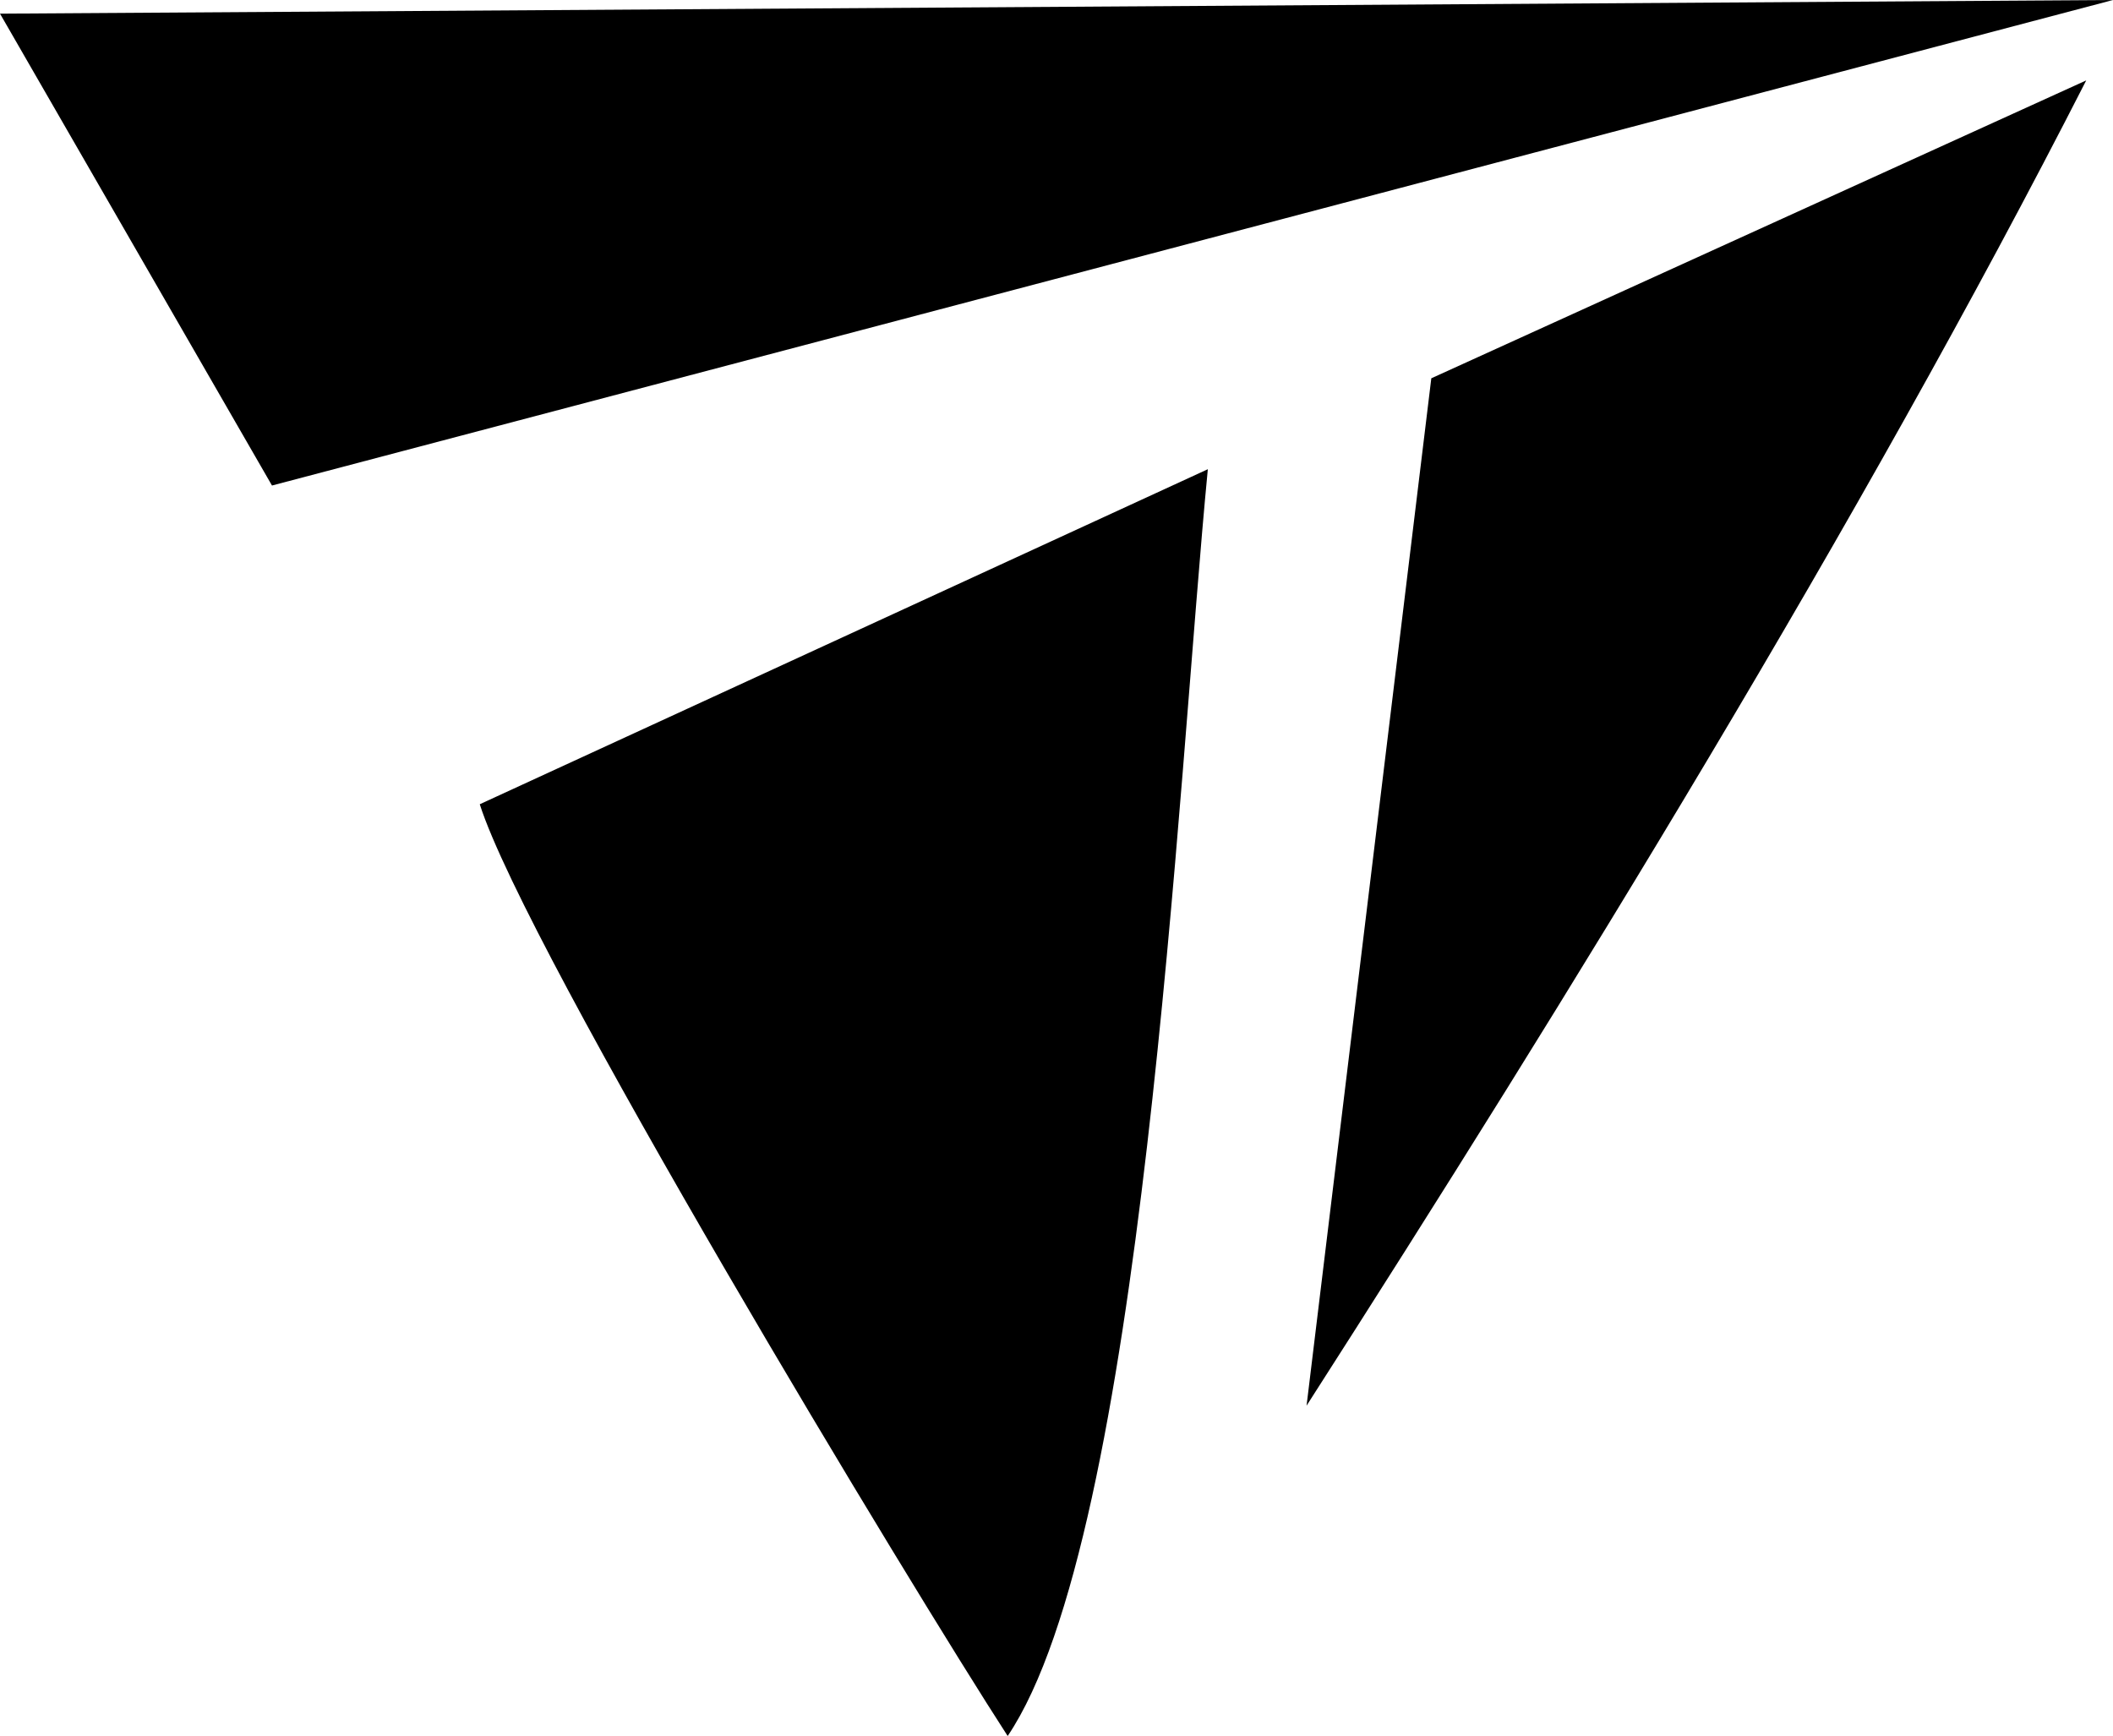
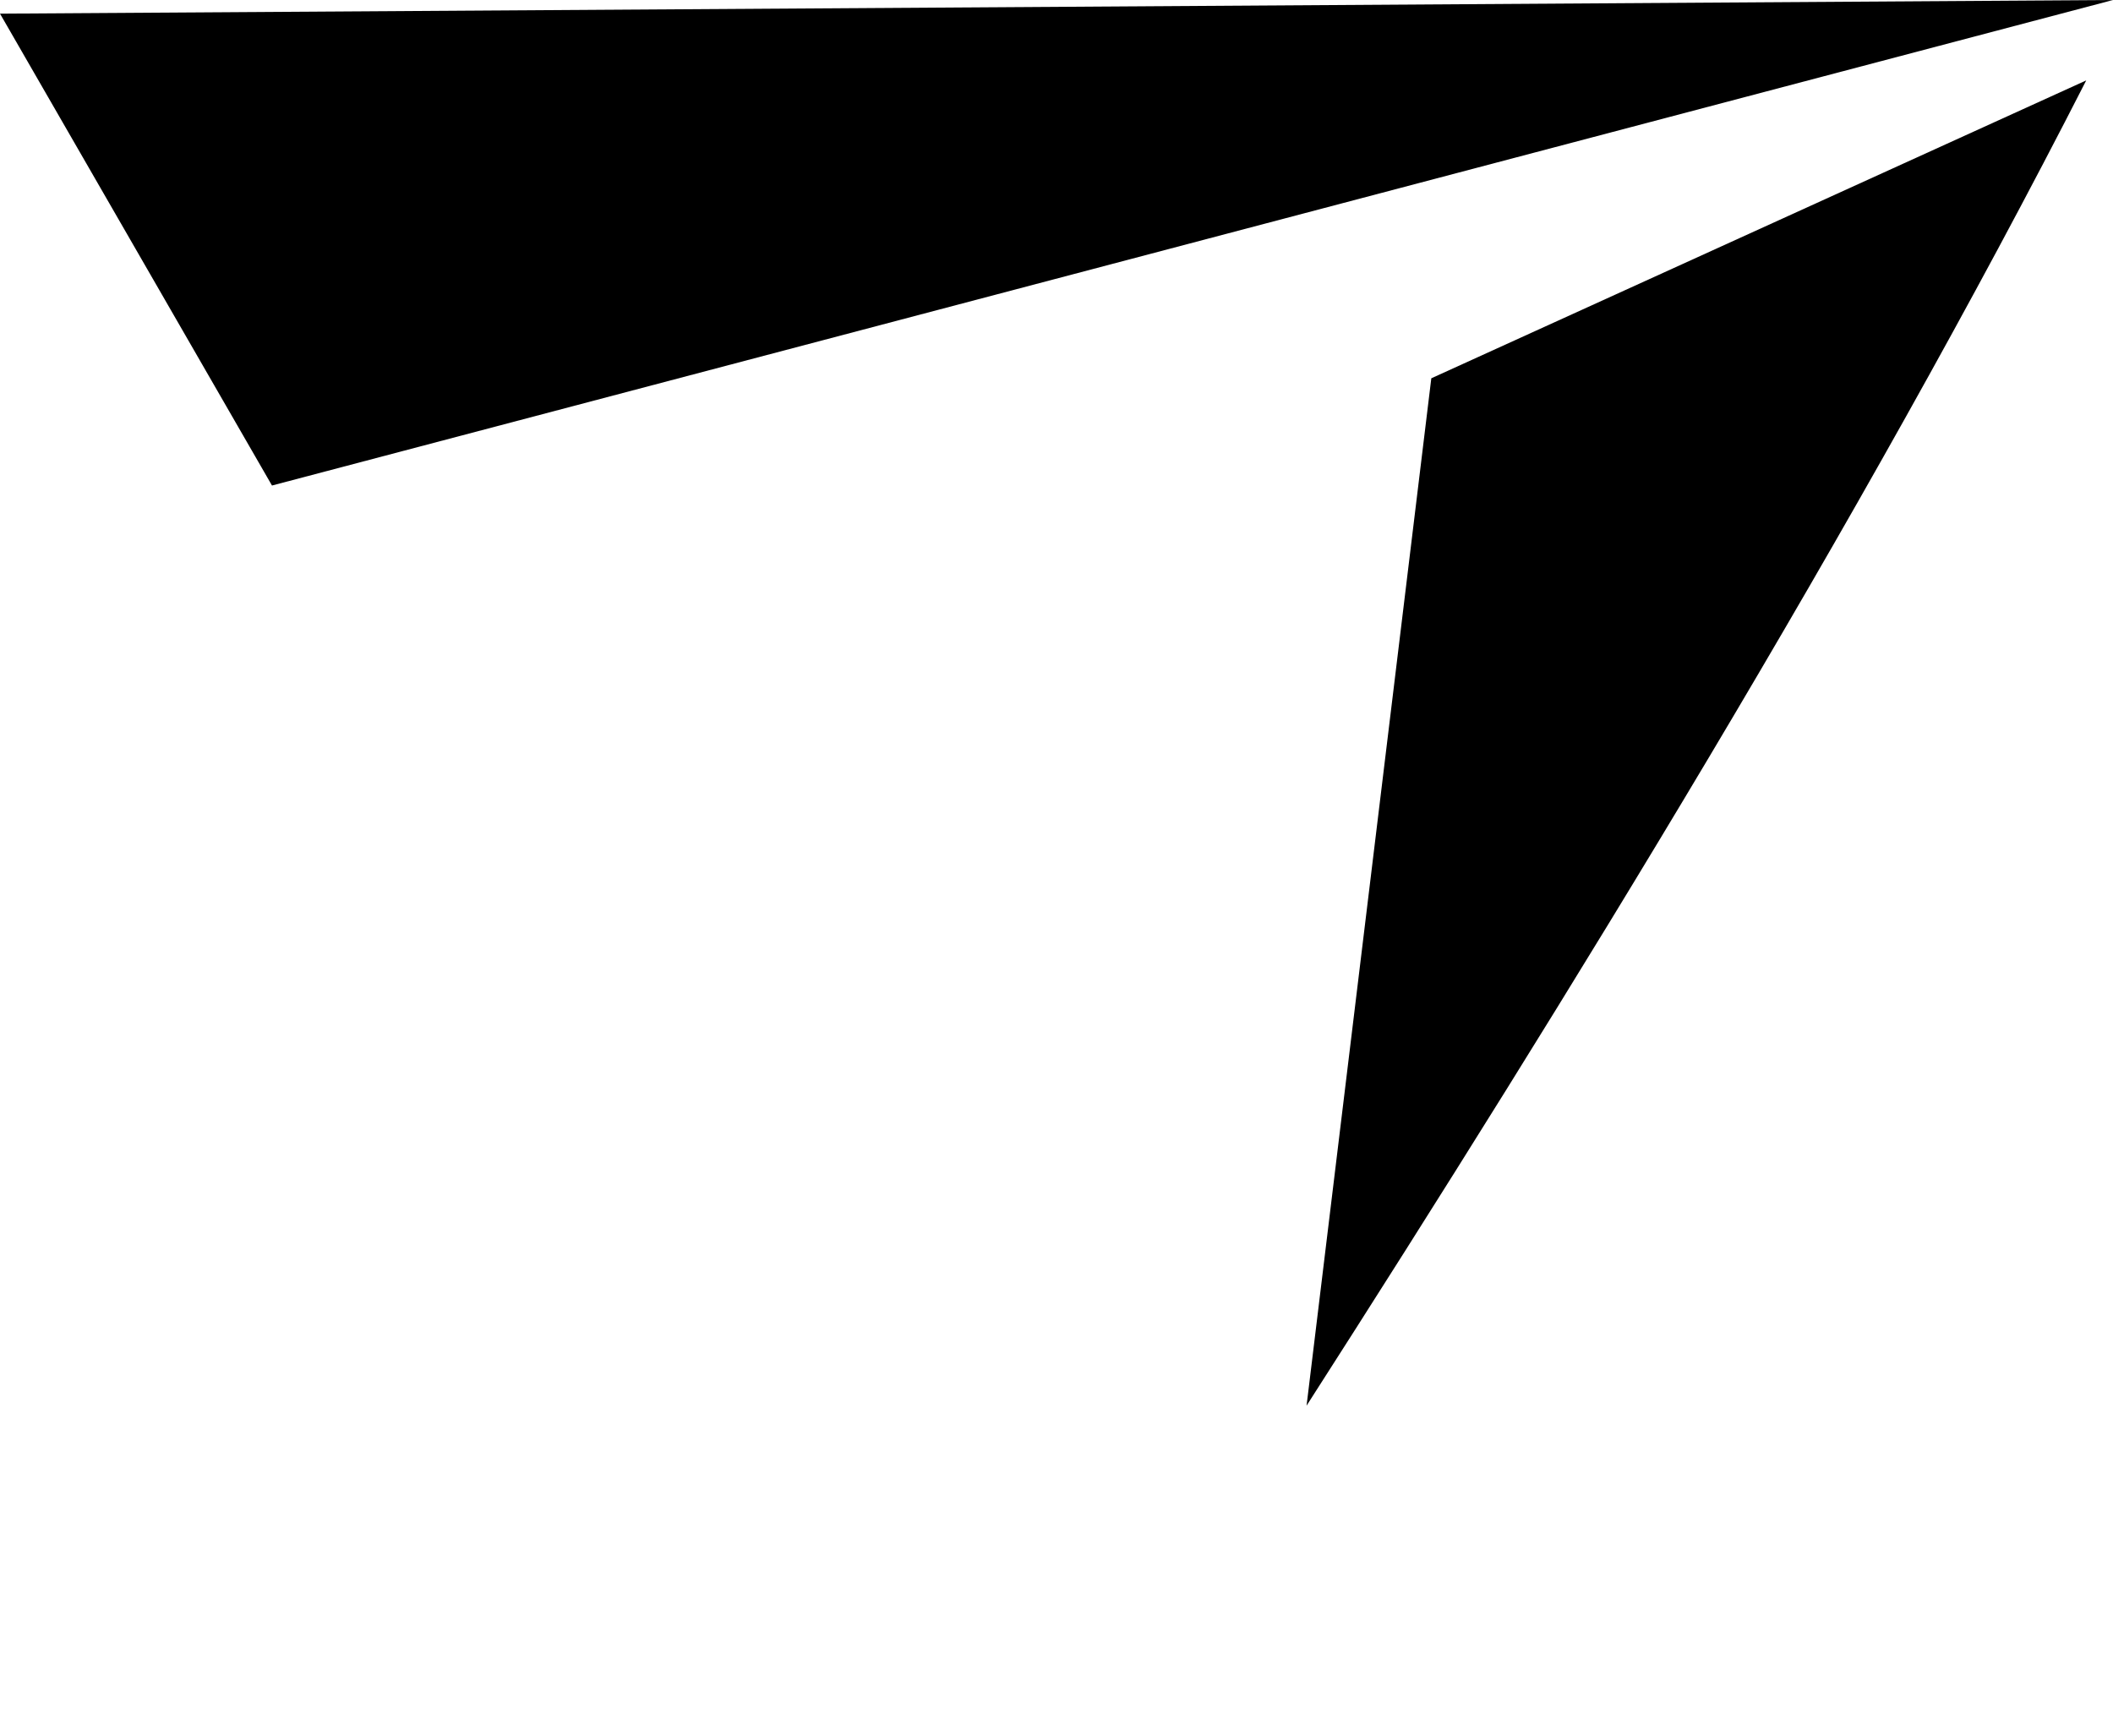
<svg xmlns="http://www.w3.org/2000/svg" xml:space="preserve" width="4.81mm" height="3.952mm" version="1.1" style="shape-rendering:geometricPrecision; text-rendering:geometricPrecision; image-rendering:optimizeQuality; fill-rule:evenodd; clip-rule:evenodd" viewBox="0 0 470.4 386.49">
  <defs>
    <style type="text/css"> .fil0 {fill:black} </style>
  </defs>
  <g id="Слой_x0020_1">
    <g id="_2254846164576">
      <polygon class="fil0" points="60.55,108.09 470.4,0 -0,3.04 " />
-       <path class="fil0" d="M106.81 179.06c10.4,32.63 96.05,174.3 117.52,207.42 30.17,-44.71 37.76,-211.77 44.56,-282.02l-162.09 74.59z" />
      <path class="fil0" d="M290.87 312.94c57.81,-90.18 123.27,-196.46 173.57,-295.04l-145.8 66.32 -27.77 228.72z" />
    </g>
  </g>
</svg>